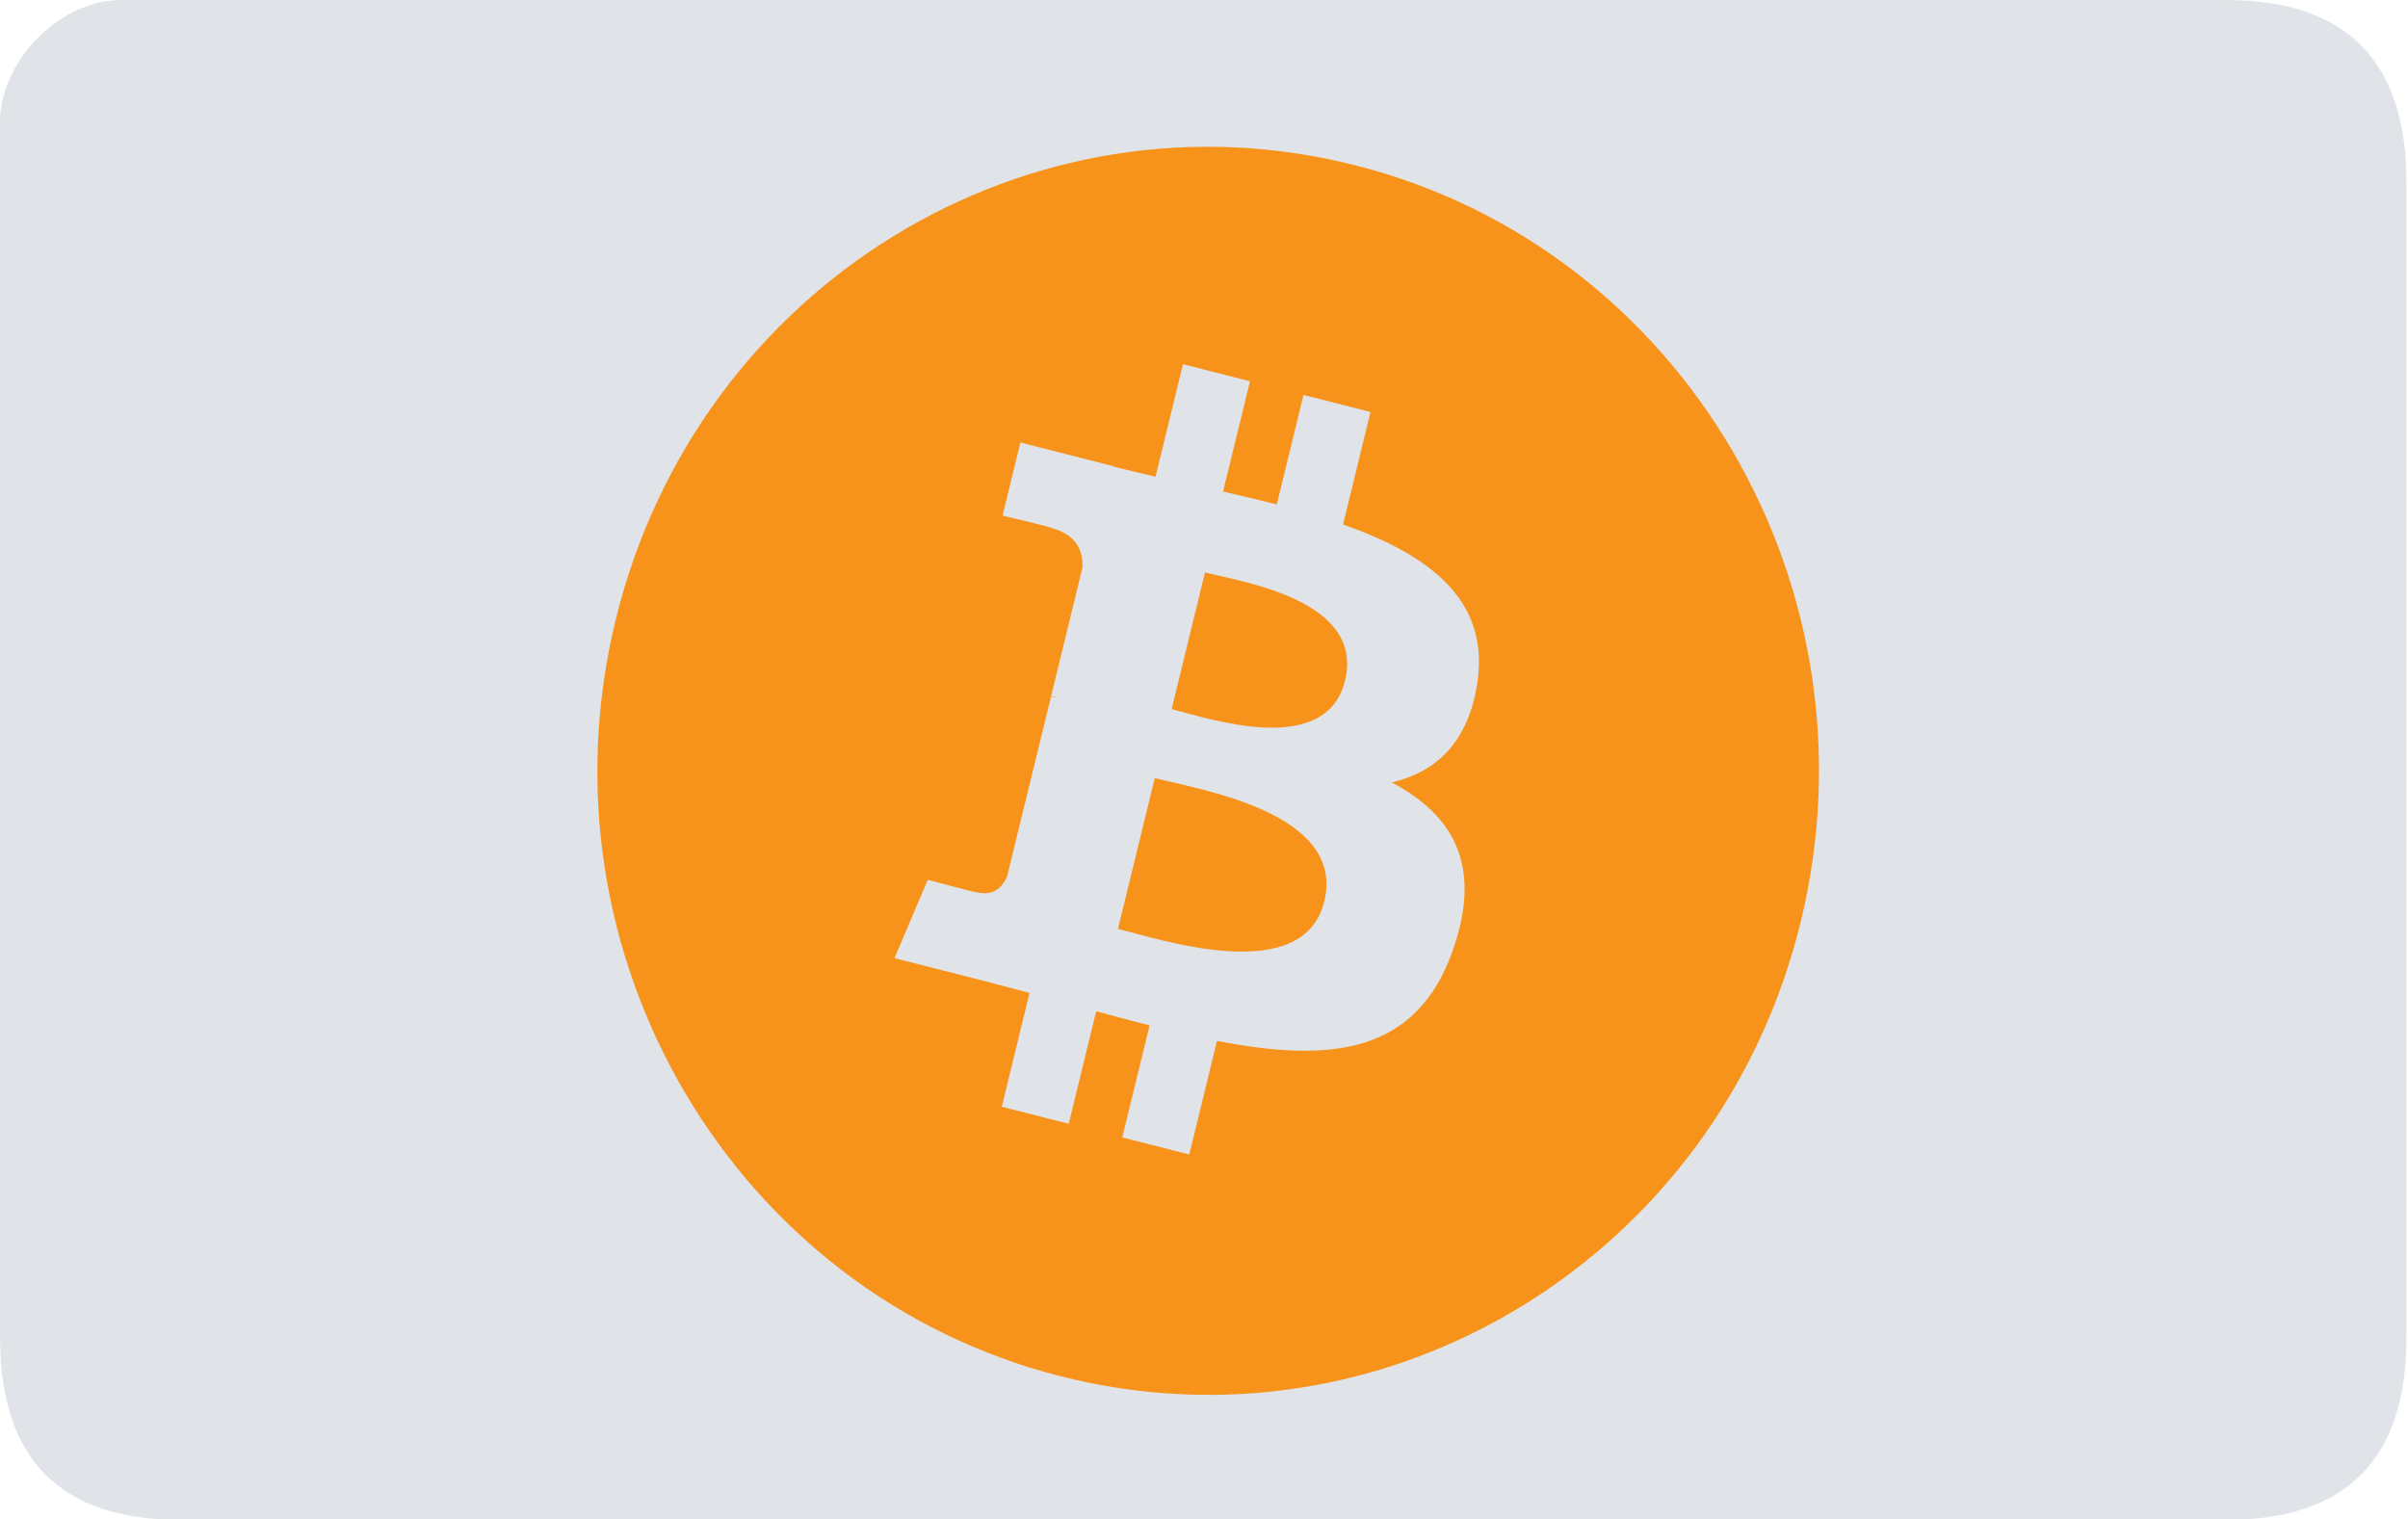
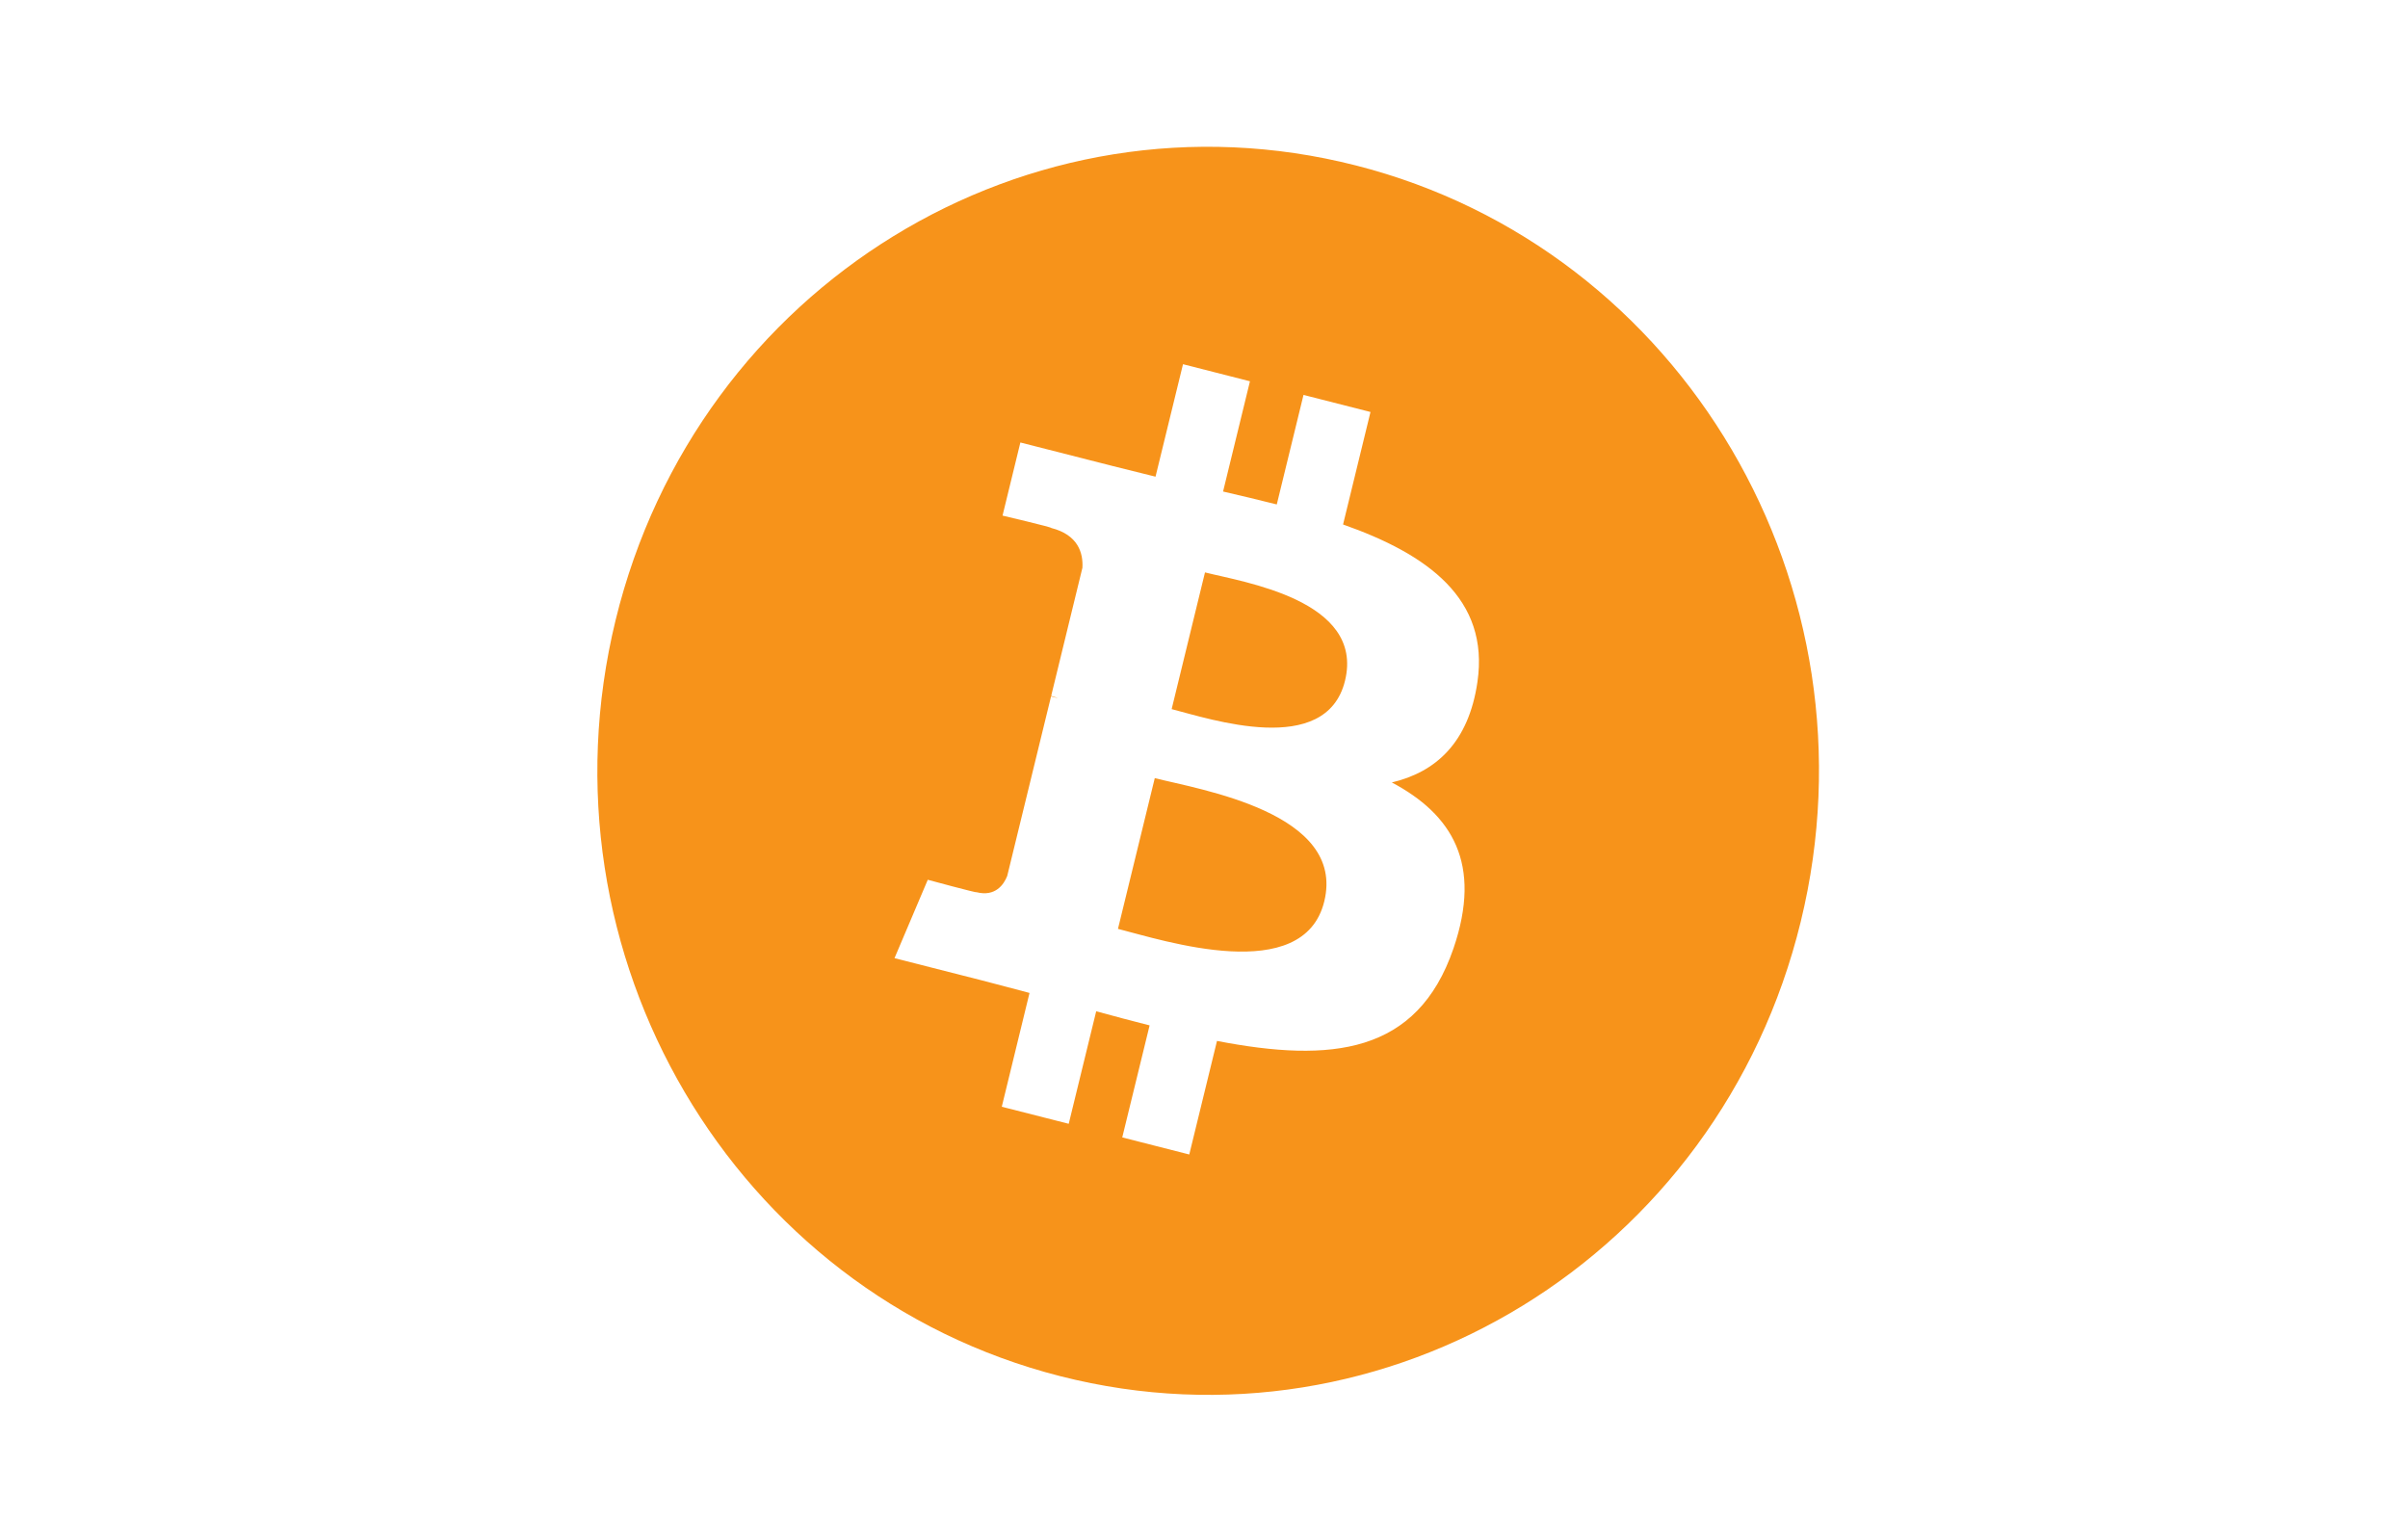
<svg xmlns="http://www.w3.org/2000/svg" version="1.1" viewBox="26.32 21.15 91.26 57.58">
  <title />
  <defs />
  <g fill="none" fill-rule="evenodd" id="Page-1" stroke="none" stroke-width="1" style="" transform="matrix(0.57, 0, 0, 0.576, 26.322, 21.152)">
    <g id="bitcoin" transform="translate(-1, 0)">
-       <path d="M149,1.01146687e-06 C141,1.76644588e-06 56.301,-1.60318373e-06 9,1.01146687e-06 C5,1.23257532e-06 1,4 1,8 L1,88 C1,96 5,100 13,100 C57.623,100 141,100 149,100 C157,100 161,96 161,88 L161,12 C161,4 157,1.01146687e-06 149,1.01146687e-06 Z M149,1.01146687e-06" id="Rectangle-1" style="fill: rgb(224, 227, 232);" />
-       <path d="M 120.724 60.646 C 115.3 82.643 93.261 96.029 71.498 90.543 C 49.746 85.06 36.503 62.781 41.93 40.786 C 47.354 18.786 69.393 5.397 91.147 10.882 C 112.907 16.365 126.15 38.649 120.724 60.646 C 120.724 60.646 126.15 38.649 120.724 60.646 Z M 99.23 44.865 C 100.037 39.4 95.921 36.463 90.295 34.505 L 92.119 27.103 L 87.665 25.98 L 85.888 33.186 C 84.714 32.891 83.514 32.613 82.317 32.336 L 84.105 25.083 L 79.653 23.959 L 77.826 31.359 C 76.856 31.135 75.903 30.916 74.98 30.684 L 74.986 30.66 L 68.84 29.11 L 67.654 33.921 C 67.654 33.921 70.958 34.688 70.891 34.734 C 72.695 35.19 73.02 36.397 72.965 37.353 L 70.888 45.785 C 71.01 45.816 71.173 45.863 71.35 45.936 C 71.201 45.897 71.045 45.858 70.88 45.816 L 67.966 57.628 C 67.746 58.184 67.184 59.014 65.924 58.699 C 65.967 58.764 62.683 57.881 62.683 57.881 L 60.471 63.038 L 66.269 64.498 C 67.349 64.772 68.408 65.059 69.448 65.327 L 67.604 72.815 L 72.055 73.936 L 73.882 66.532 C 75.097 66.865 76.278 67.172 77.433 67.462 L 75.614 74.832 L 80.07 75.956 L 81.913 68.484 C 89.513 69.938 95.229 69.351 97.635 62.403 C 99.57 56.81 97.538 53.583 93.537 51.477 C 96.451 50.799 98.643 48.863 99.23 44.865 C 99.23 44.865 98.643 48.863 99.23 44.865 Z M 89.047 59.299 C 87.668 64.892 78.35 61.869 75.329 61.111 L 77.776 51.193 C 80.798 51.954 90.485 53.463 89.047 59.299 C 89.047 59.299 90.485 53.463 89.047 59.299 Z M 90.425 44.784 C 89.17 49.872 81.412 47.287 78.898 46.653 L 81.115 37.658 C 83.631 38.292 91.734 39.475 90.425 44.784 C 90.425 44.784 91.734 39.475 90.425 44.784 Z M 90.425 44.784" id="oval" style="" fill="#F7931A" />
+       <path d="M 120.724 60.646 C 115.3 82.643 93.261 96.029 71.498 90.543 C 49.746 85.06 36.503 62.781 41.93 40.786 C 47.354 18.786 69.393 5.397 91.147 10.882 C 112.907 16.365 126.15 38.649 120.724 60.646 C 120.724 60.646 126.15 38.649 120.724 60.646 Z M 99.23 44.865 C 100.037 39.4 95.921 36.463 90.295 34.505 L 92.119 27.103 L 87.665 25.98 L 85.888 33.186 C 84.714 32.891 83.514 32.613 82.317 32.336 L 84.105 25.083 L 79.653 23.959 L 77.826 31.359 L 74.986 30.66 L 68.84 29.11 L 67.654 33.921 C 67.654 33.921 70.958 34.688 70.891 34.734 C 72.695 35.19 73.02 36.397 72.965 37.353 L 70.888 45.785 C 71.01 45.816 71.173 45.863 71.35 45.936 C 71.201 45.897 71.045 45.858 70.88 45.816 L 67.966 57.628 C 67.746 58.184 67.184 59.014 65.924 58.699 C 65.967 58.764 62.683 57.881 62.683 57.881 L 60.471 63.038 L 66.269 64.498 C 67.349 64.772 68.408 65.059 69.448 65.327 L 67.604 72.815 L 72.055 73.936 L 73.882 66.532 C 75.097 66.865 76.278 67.172 77.433 67.462 L 75.614 74.832 L 80.07 75.956 L 81.913 68.484 C 89.513 69.938 95.229 69.351 97.635 62.403 C 99.57 56.81 97.538 53.583 93.537 51.477 C 96.451 50.799 98.643 48.863 99.23 44.865 C 99.23 44.865 98.643 48.863 99.23 44.865 Z M 89.047 59.299 C 87.668 64.892 78.35 61.869 75.329 61.111 L 77.776 51.193 C 80.798 51.954 90.485 53.463 89.047 59.299 C 89.047 59.299 90.485 53.463 89.047 59.299 Z M 90.425 44.784 C 89.17 49.872 81.412 47.287 78.898 46.653 L 81.115 37.658 C 83.631 38.292 91.734 39.475 90.425 44.784 C 90.425 44.784 91.734 39.475 90.425 44.784 Z M 90.425 44.784" id="oval" style="" fill="#F7931A" />
    </g>
  </g>
</svg>